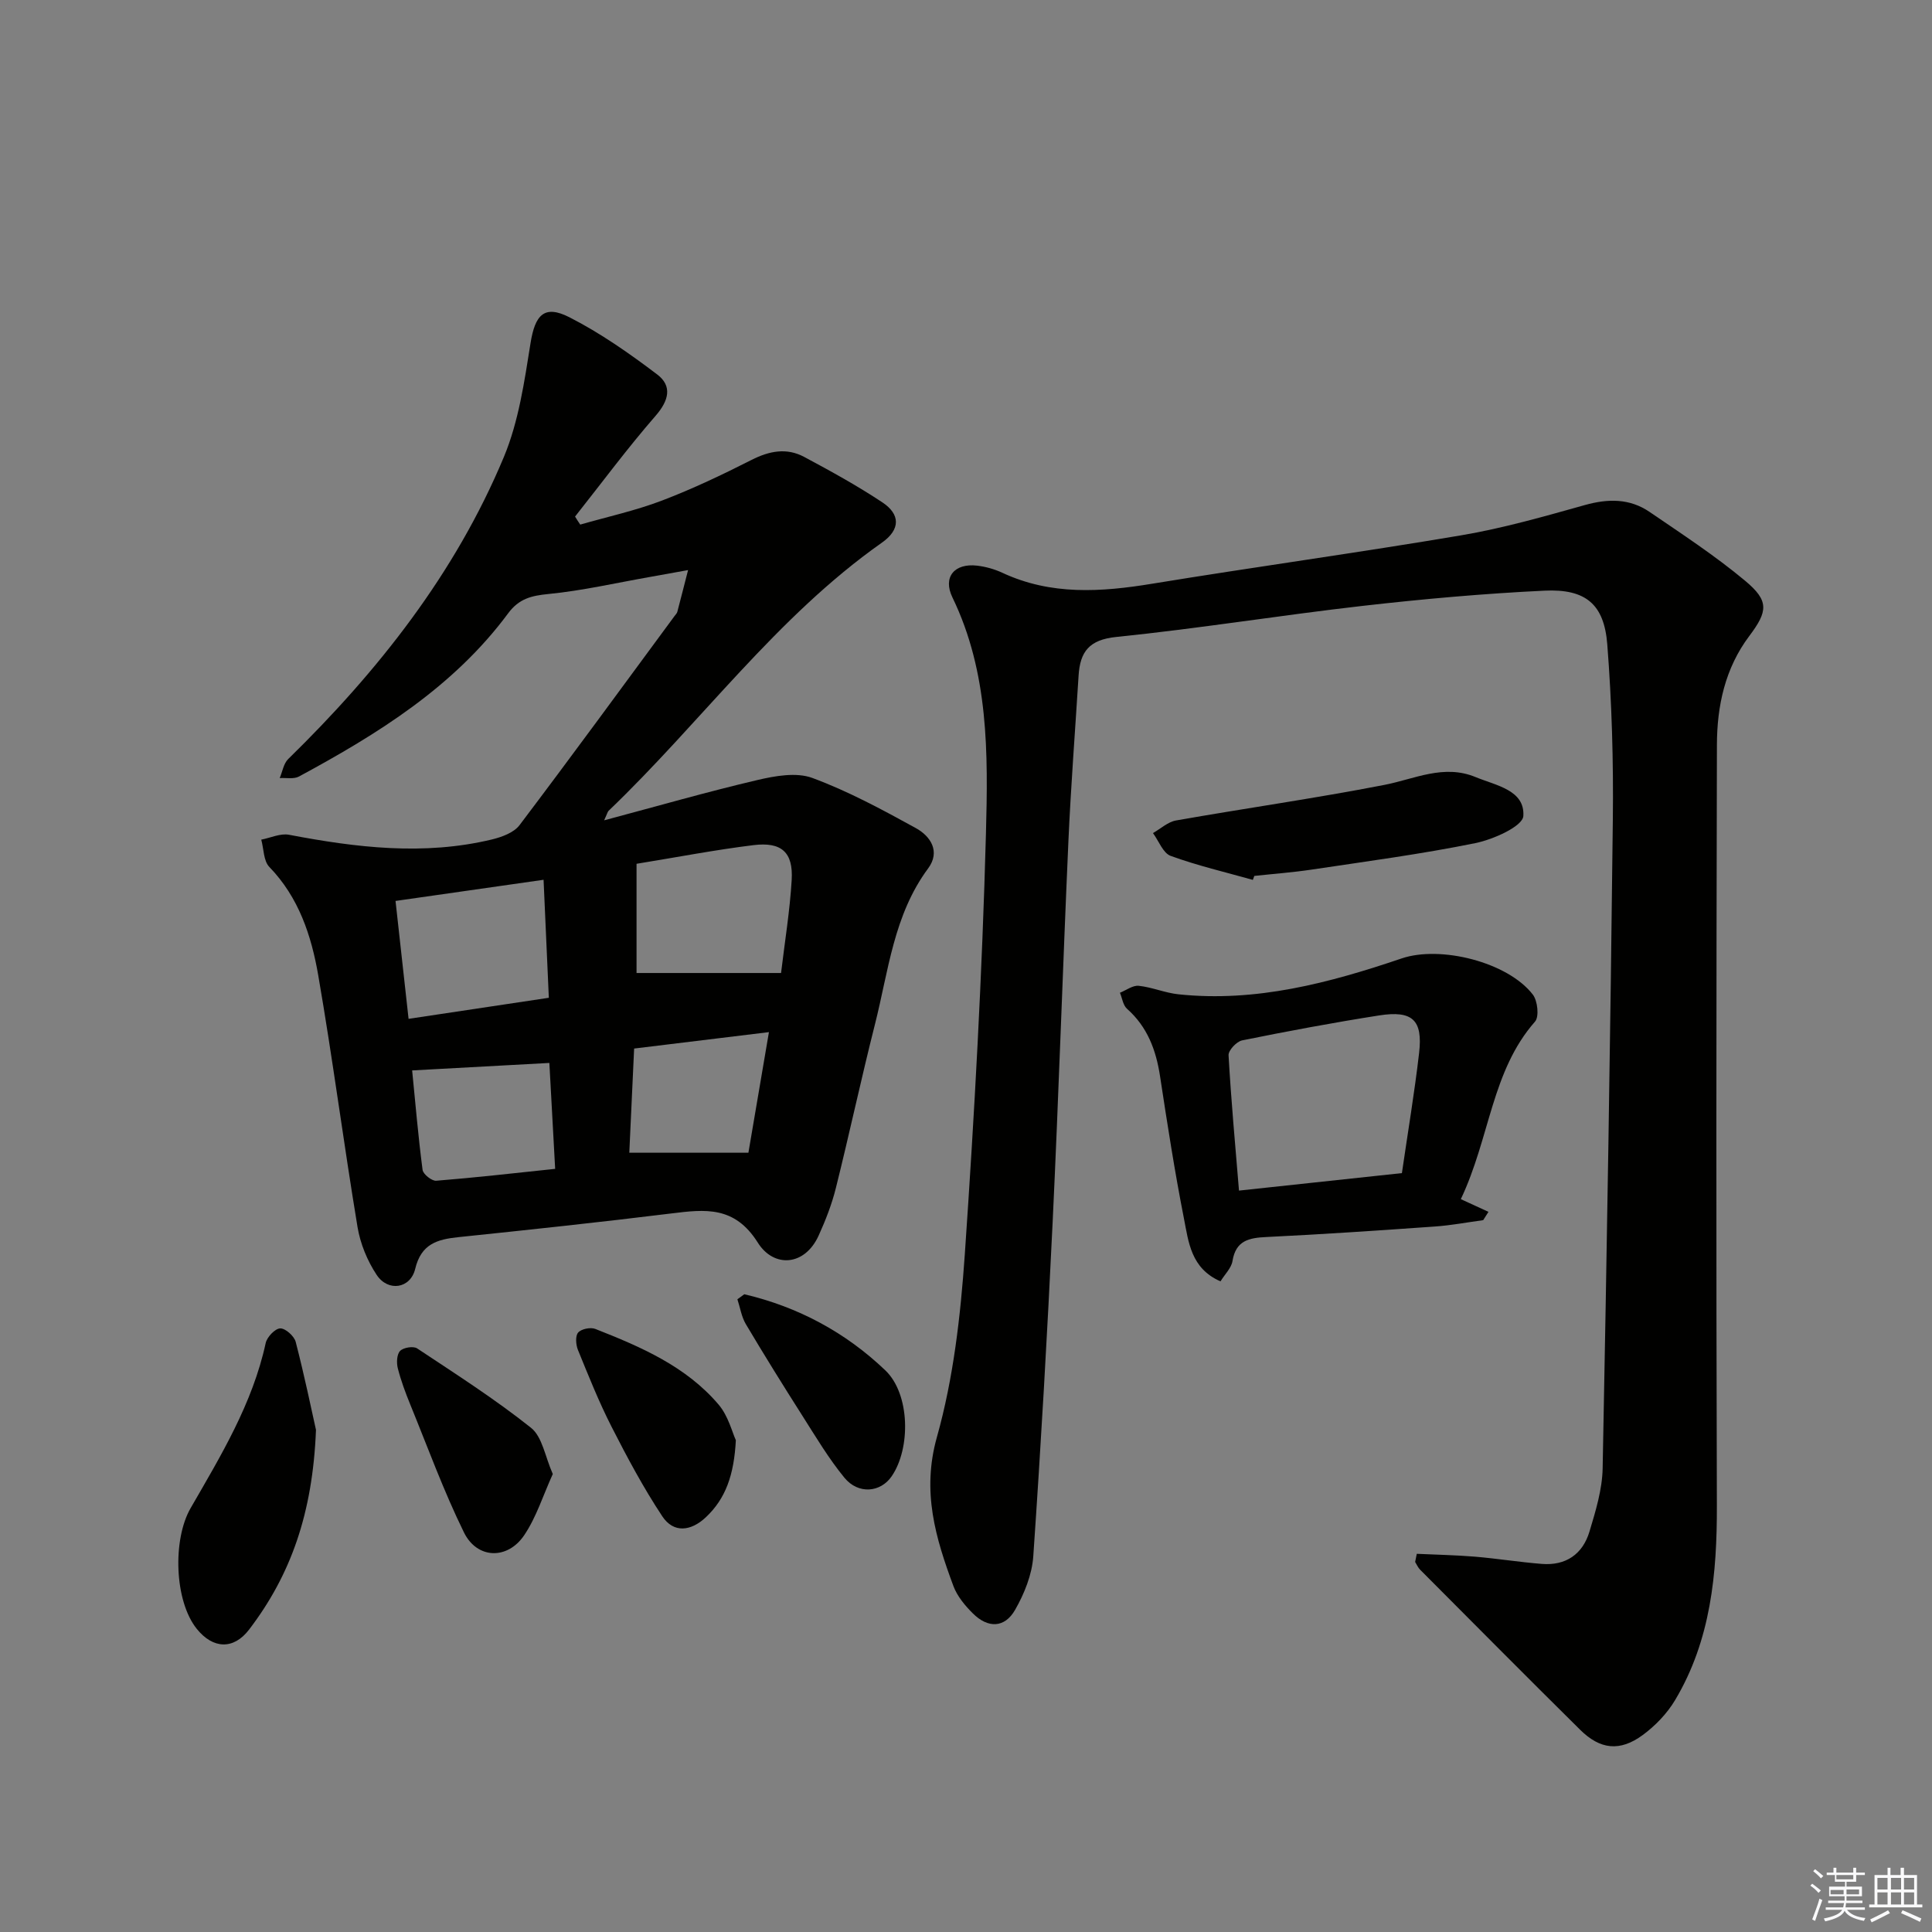
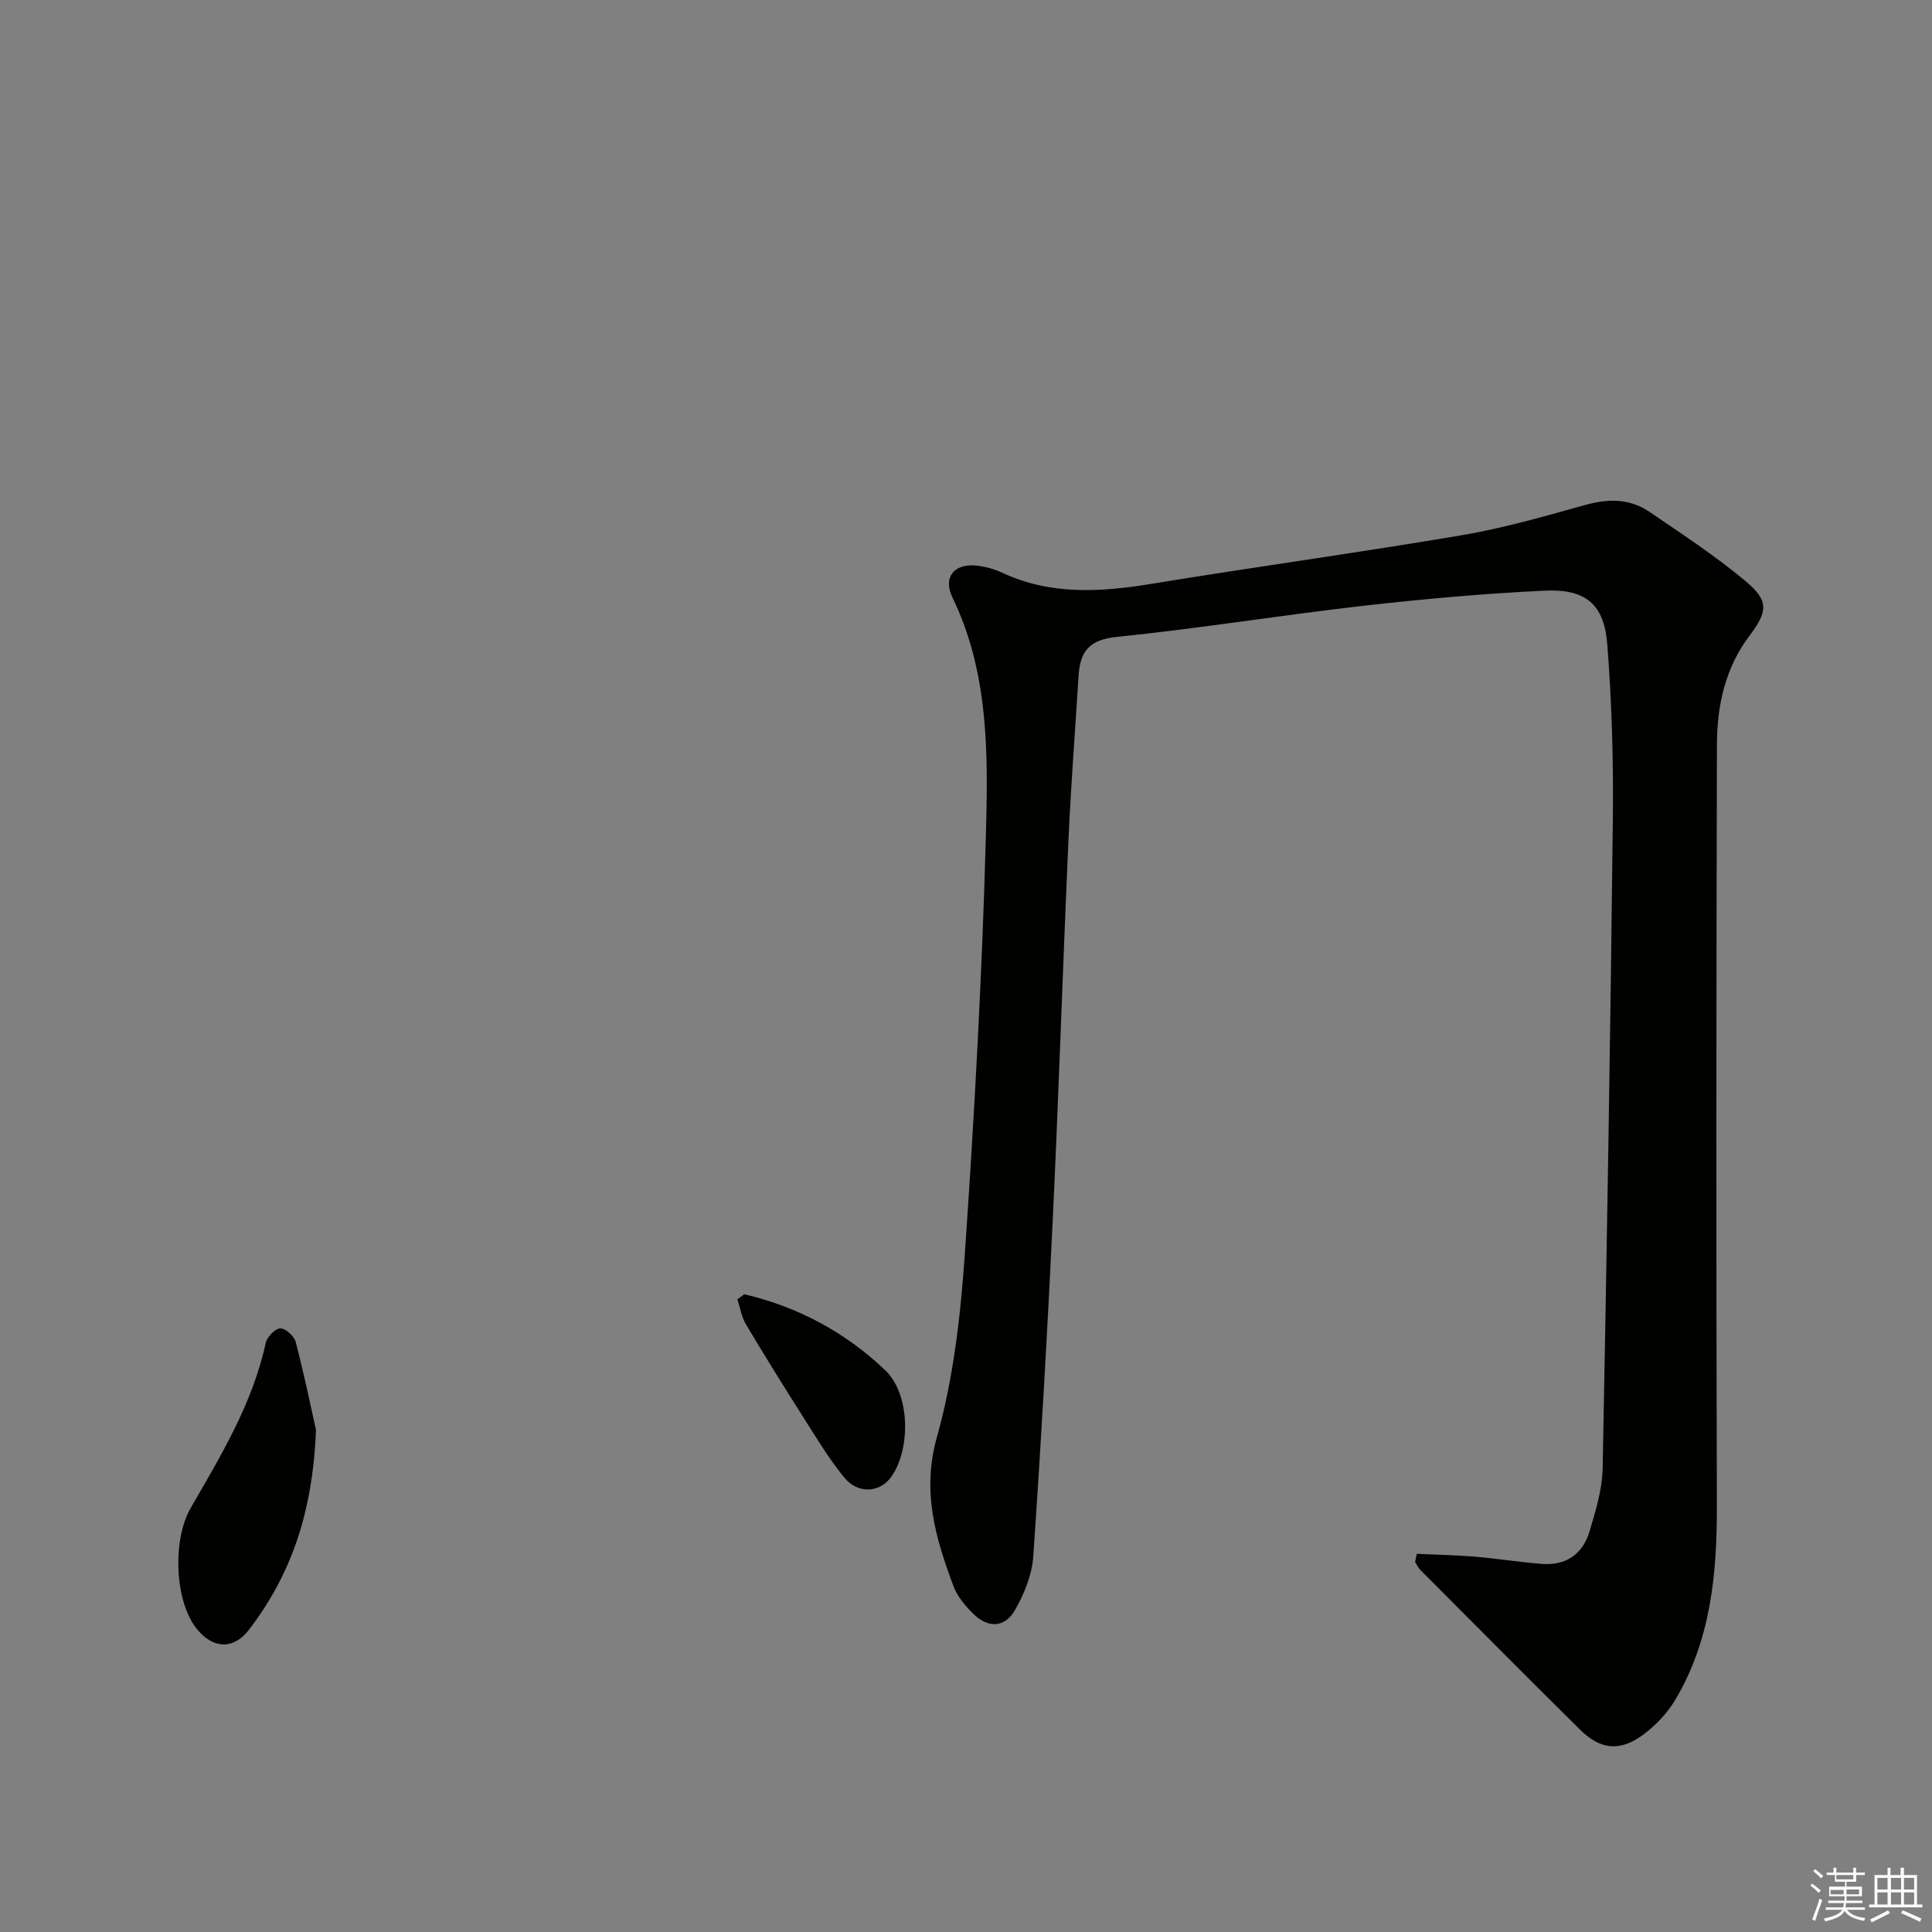
<svg xmlns="http://www.w3.org/2000/svg" enable-background="new 0 0 400 400" viewBox="0 0 400 400">
  <rect x="0" y="0" width="400" height="400" fill="#808080" stroke="none" />
  <g fill="#010100">
    <path d="m293.33 321.7c4.01.19 8.03.26 12.02.59 4.63.39 9.23 1.13 13.86 1.5 4.98.4 8.46-2.01 9.87-6.68 1.28-4.26 2.64-8.69 2.73-13.08.87-44.78 1.61-89.56 2.11-134.35.14-12.09-.21-24.22-1.15-36.27-.65-8.34-4.49-11.52-12.98-11.12-12.61.6-25.21 1.73-37.75 3.16-16.99 1.94-33.88 4.69-50.89 6.42-5.67.57-7.53 3.07-7.84 8.01-.71 11.45-1.6 22.88-2.11 34.34-1.17 26.26-2.01 52.53-3.26 78.78-1.1 23.08-2.42 46.16-4.01 69.21-.26 3.79-1.85 7.75-3.77 11.1-2.16 3.77-5.61 3.85-8.75.72-1.62-1.61-3.23-3.55-4.01-5.64-3.69-9.94-6.6-19.54-3.43-30.83 3.43-12.2 4.9-25.12 5.78-37.82 2-29.02 3.6-58.09 4.38-87.17.44-16.52.61-33.3-6.94-48.88-2.04-4.21.41-7.12 5.1-6.58 1.78.21 3.61.72 5.24 1.48 10.08 4.7 20.44 4 31.04 2.26 21.3-3.49 42.69-6.42 63.97-10.02 8.64-1.46 17.14-3.9 25.61-6.27 4.79-1.34 9.27-1.38 13.38 1.43 6.72 4.59 13.56 9.06 19.79 14.26 4.96 4.14 4.73 6.28.85 11.43-5.03 6.69-6.68 14.49-6.7 22.53-.13 52.48-.17 104.96-.01 157.44.04 14.16-1.24 27.92-8.65 40.34-1.65 2.77-4.09 5.31-6.7 7.23-4.73 3.48-8.82 3.02-12.98-1.11-11.1-10.98-22.09-22.06-33.11-33.12-.44-.44-.69-1.06-1.03-1.6.11-.57.22-1.13.34-1.69z" />
-     <path d="m120.13 108.61c5.64-1.62 11.42-2.88 16.89-4.96 6.35-2.42 12.53-5.36 18.6-8.44 3.67-1.86 7.24-2.54 10.84-.63 5.52 2.95 11.03 5.98 16.24 9.44 3.67 2.44 3.8 5.58-.11 8.33-21.89 15.41-37.48 37.24-56.58 55.51-.21.2-.27.55-.93 1.98 11.07-2.95 21.31-5.9 31.68-8.33 3.69-.87 8.11-1.67 11.44-.44 7.41 2.74 14.45 6.55 21.4 10.37 3.06 1.68 5.16 4.85 2.55 8.37-7.13 9.62-8.2 21.23-11 32.26-2.85 11.26-5.28 22.62-8.09 33.89-.84 3.37-2.12 6.66-3.56 9.83-2.87 6.36-9.29 6.75-12.6 1.49-4.8-7.63-10.86-6.92-17.9-6.05-14.68 1.81-29.4 3.38-44.11 4.91-4.38.46-7.69 1.4-8.93 6.57-.99 4.11-5.62 4.79-7.97 1.25-1.94-2.92-3.4-6.48-3.97-9.93-2.88-17.36-5.14-34.82-8.14-52.15-1.42-8.18-4.02-16.09-10.12-22.39-1.21-1.25-1.14-3.73-1.67-5.65 1.92-.37 3.96-1.35 5.75-1.01 13.95 2.66 27.91 4.35 41.97.98 2.07-.5 4.58-1.41 5.76-2.98 10.84-14.33 21.44-28.85 32.11-43.32.2-.27.47-.53.55-.83.76-2.88 1.49-5.77 2.23-8.65-2.63.47-5.26.96-7.89 1.42-7 1.23-13.96 2.84-21 3.53-3.56.35-6.12.96-8.37 4.01-11.29 15.24-26.98 24.96-43.3 33.78-1.08.58-2.65.24-3.99.32.57-1.33.8-3 1.76-3.94 18.62-18.2 34.58-38.39 44.66-62.56 3.06-7.35 4.24-15.59 5.51-23.54.93-5.82 2.81-8.03 8.04-5.37 6.42 3.27 12.43 7.49 18.19 11.85 3.15 2.39 2.42 5.39-.33 8.55-5.84 6.71-11.15 13.89-16.68 20.87.33.56.7 1.11 1.07 1.66zm11.66 70.23v22.61h29.92c.77-6.48 1.82-12.85 2.2-19.26.34-5.73-2.1-7.94-7.94-7.21-7.88.97-15.7 2.48-24.18 3.86zm-19.25 3.31c-10.59 1.51-20.38 2.91-30.65 4.38.9 8.16 1.77 15.96 2.7 24.41 10.1-1.52 19.53-2.93 29.04-4.36-.38-8.45-.72-16.2-1.09-24.43zm2.4 59.85c-.42-7.74-.82-14.88-1.2-21.93-9.8.53-19 1.04-28.41 1.55.68 6.84 1.26 13.73 2.16 20.59.12.9 1.91 2.32 2.82 2.25 8.04-.64 16.05-1.56 24.63-2.46zm15.35-3.34h24.66c1.27-7.44 2.69-15.8 4.25-24.97-9.9 1.21-18.96 2.31-27.91 3.4-.35 7.74-.67 14.66-1 21.57z" />
-     <path d="m302.45 248.27c2.08.95 3.9 1.79 5.72 2.63-.36.57-.73 1.15-1.09 1.72-3.35.45-6.68 1.09-10.05 1.32-11.6.82-23.2 1.61-34.81 2.17-3.65.17-6.36.72-7.05 4.99-.24 1.45-1.58 2.72-2.48 4.19-6.13-2.67-6.61-8.15-7.57-13.02-1.92-9.75-3.44-19.59-4.94-29.42-.83-5.44-2.61-10.24-6.85-14-.82-.73-.99-2.19-1.46-3.31 1.3-.52 2.66-1.57 3.89-1.44 2.77.29 5.45 1.47 8.23 1.76 16.05 1.69 31.24-2.35 46.21-7.43 8.02-2.72 21.94.74 27.15 7.48 1 1.29 1.35 4.59.46 5.6-9.02 10.25-9.29 23.94-15.36 36.76zm-12.2-5.39c1.23-8.48 2.61-16.65 3.56-24.88.79-6.81-1.36-8.84-8.25-7.77-9.5 1.49-18.96 3.26-28.39 5.17-1.14.23-2.87 2.07-2.81 3.08.52 9.23 1.37 18.45 2.16 28.02 11.43-1.22 22.45-2.41 33.73-3.62z" />
    <path d="m65.42 296.04c-.68 17.34-5.26 30.09-13.85 41.35-3.22 4.21-7.47 4.02-10.82-.14-4.68-5.81-5.02-18.52-1.3-24.98 6.27-10.88 12.84-21.67 15.56-34.21.27-1.24 1.93-2.99 3-3.03s2.9 1.59 3.21 2.79c1.81 6.99 3.28 14.09 4.2 18.22z" />
-     <path d="m259.39 182.17c-5.69-1.6-11.48-2.95-17.02-4.97-1.58-.58-2.46-3.09-3.66-4.72 1.59-.9 3.08-2.31 4.77-2.61 14.36-2.53 28.81-4.58 43.12-7.36 6.31-1.23 12.31-4.35 18.91-1.62 4.22 1.74 10.23 2.68 9.88 8.06-.14 2.14-6.22 4.85-9.94 5.61-11.2 2.28-22.56 3.78-33.88 5.48-3.94.59-7.92.88-11.88 1.31-.1.27-.2.55-.3.82z" />
-     <path d="m114.45 305.18c-2.02 4.44-3.4 8.94-5.92 12.67-3.47 5.14-9.77 4.94-12.48-.59-4.21-8.58-7.49-17.61-11.11-26.47-1-2.45-1.93-4.95-2.58-7.51-.29-1.13-.21-2.88.48-3.59.68-.7 2.74-1.04 3.52-.52 7.99 5.3 16.09 10.48 23.57 16.43 2.36 1.87 2.92 5.99 4.52 9.58z" />
-     <path d="m152.35 298.18c-.38 7.23-2.12 12.11-6.23 15.97-3.07 2.88-6.66 3.33-9.01-.23-3.91-5.91-7.27-12.2-10.49-18.52-2.63-5.16-4.78-10.56-6.97-15.93-.43-1.07-.56-2.88.05-3.58.65-.75 2.56-1.14 3.55-.75 9.43 3.71 18.8 7.74 25.54 15.68 2.01 2.37 2.82 5.77 3.56 7.36z" />
+     <path d="m152.35 298.18z" />
    <path d="m154.1 267.96c11.12 2.61 20.97 7.89 29.21 15.77 5.1 4.87 5.29 16.1 1.3 21.92-2.3 3.36-6.9 3.8-9.78.3-3.24-3.95-5.89-8.4-8.64-12.73-4.01-6.3-7.96-12.65-11.77-19.07-.91-1.53-1.18-3.43-1.75-5.15.48-.35.96-.7 1.43-1.04z" />
  </g>
  <path d="m374.8 390.4.4-.4c.7.5 1.3 1 1.8 1.4l-.5.5c-.5-.6-1.1-1.1-1.7-1.5zm1 7.3-.6-.3c.5-1.4 1.1-2.8 1.5-4.3.2.1.4.2.6.3-.5 1.3-1 2.8-1.5 4.3zm-.4-10.3.4-.4c.4.3 1 .8 1.7 1.4l-.5.5c-.4-.5-1-1-1.6-1.5zm2.5.3h1.7v-1h.6v1h3.5v-1h.6v1h1.8v.5h-1.8v1.4h-2v1h3.2v2h-3.2v.9h3.3v.5h-3.4c0 .3-.1.6-.1.9h4v.5h-3.7c.7.9 1.9 1.5 3.8 1.7-.1.2-.2.4-.3.6-2.1-.4-3.5-1.1-4-2.1-.4 1-1.8 1.7-4 2.2-.1-.2-.2-.4-.3-.6 2.1-.4 3.4-1 3.8-1.8h-3.4v-.5h3.6c.1-.3.1-.6.2-.9h-3.3v-.5h3.4c0-.3 0-.6 0-.9h-3.2v-2h3.3v-1h-2.1v-1.4h-1.7v-.5zm1.1 3.5v1h2.7c0-.3 0-.4 0-.4 0-.1 0-.2 0-.2 0-.1 0-.2 0-.3h-2.7zm1.2-3v.9h3.5v-.9zm4.7 3h-2.6v.6.4h2.6z" fill="#fafafb" />
  <path d="m393.6 386.7h.6v1.5h2.7v6.1h1.1v.6h-11v-.6h1.1v-6.1h2.7v-1.5h.6v1.5h2.1v-1.5zm-2.7 8.8.4.6c-1.2.6-2.5 1.3-3.8 1.9-.1-.2-.2-.4-.3-.6 1.2-.6 2.5-1.2 3.7-1.9zm-2.2-6.7v2.4h2.1v-2.4zm0 3v2.5h2.1v-2.5zm2.8-3v2.4h2.1v-2.4zm0 3v2.5h2.1v-2.5zm6 6.1c-1.4-.7-2.7-1.3-3.9-1.8l.3-.6c1.5.6 2.7 1.2 3.9 1.7zm-1.2-9.1h-2.1v2.4h2.1zm-2.1 3v2.5h2.1v-2.5z" fill="#fafafb" />
</svg>